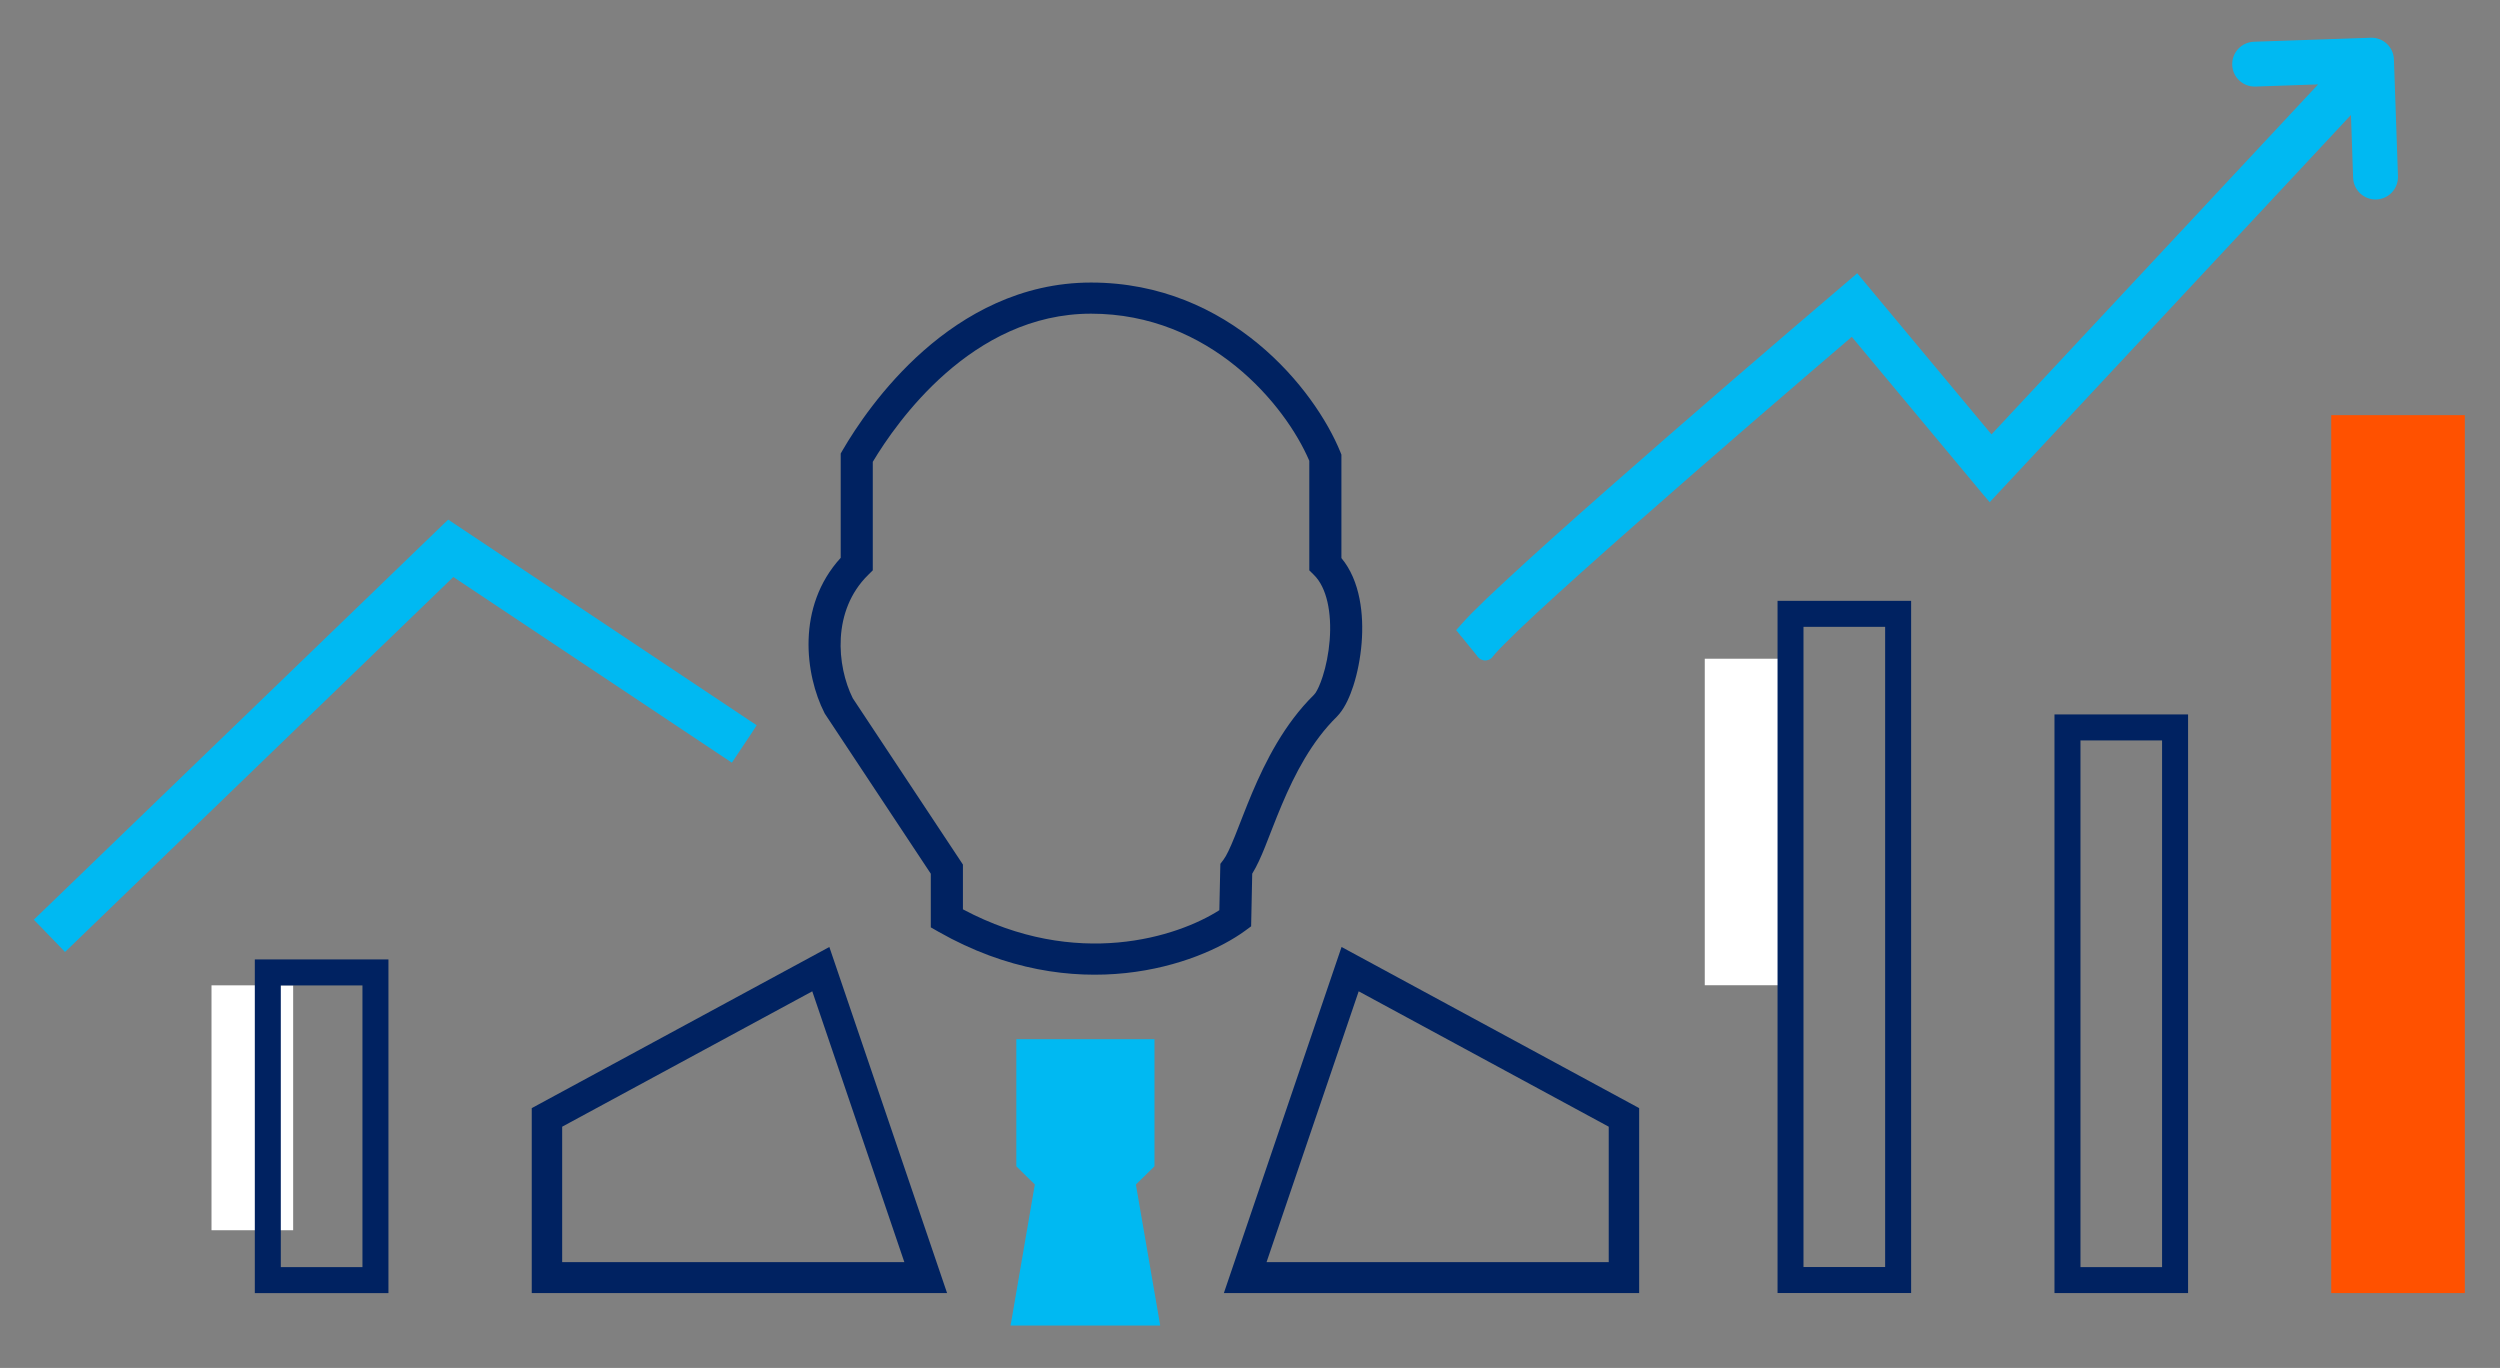
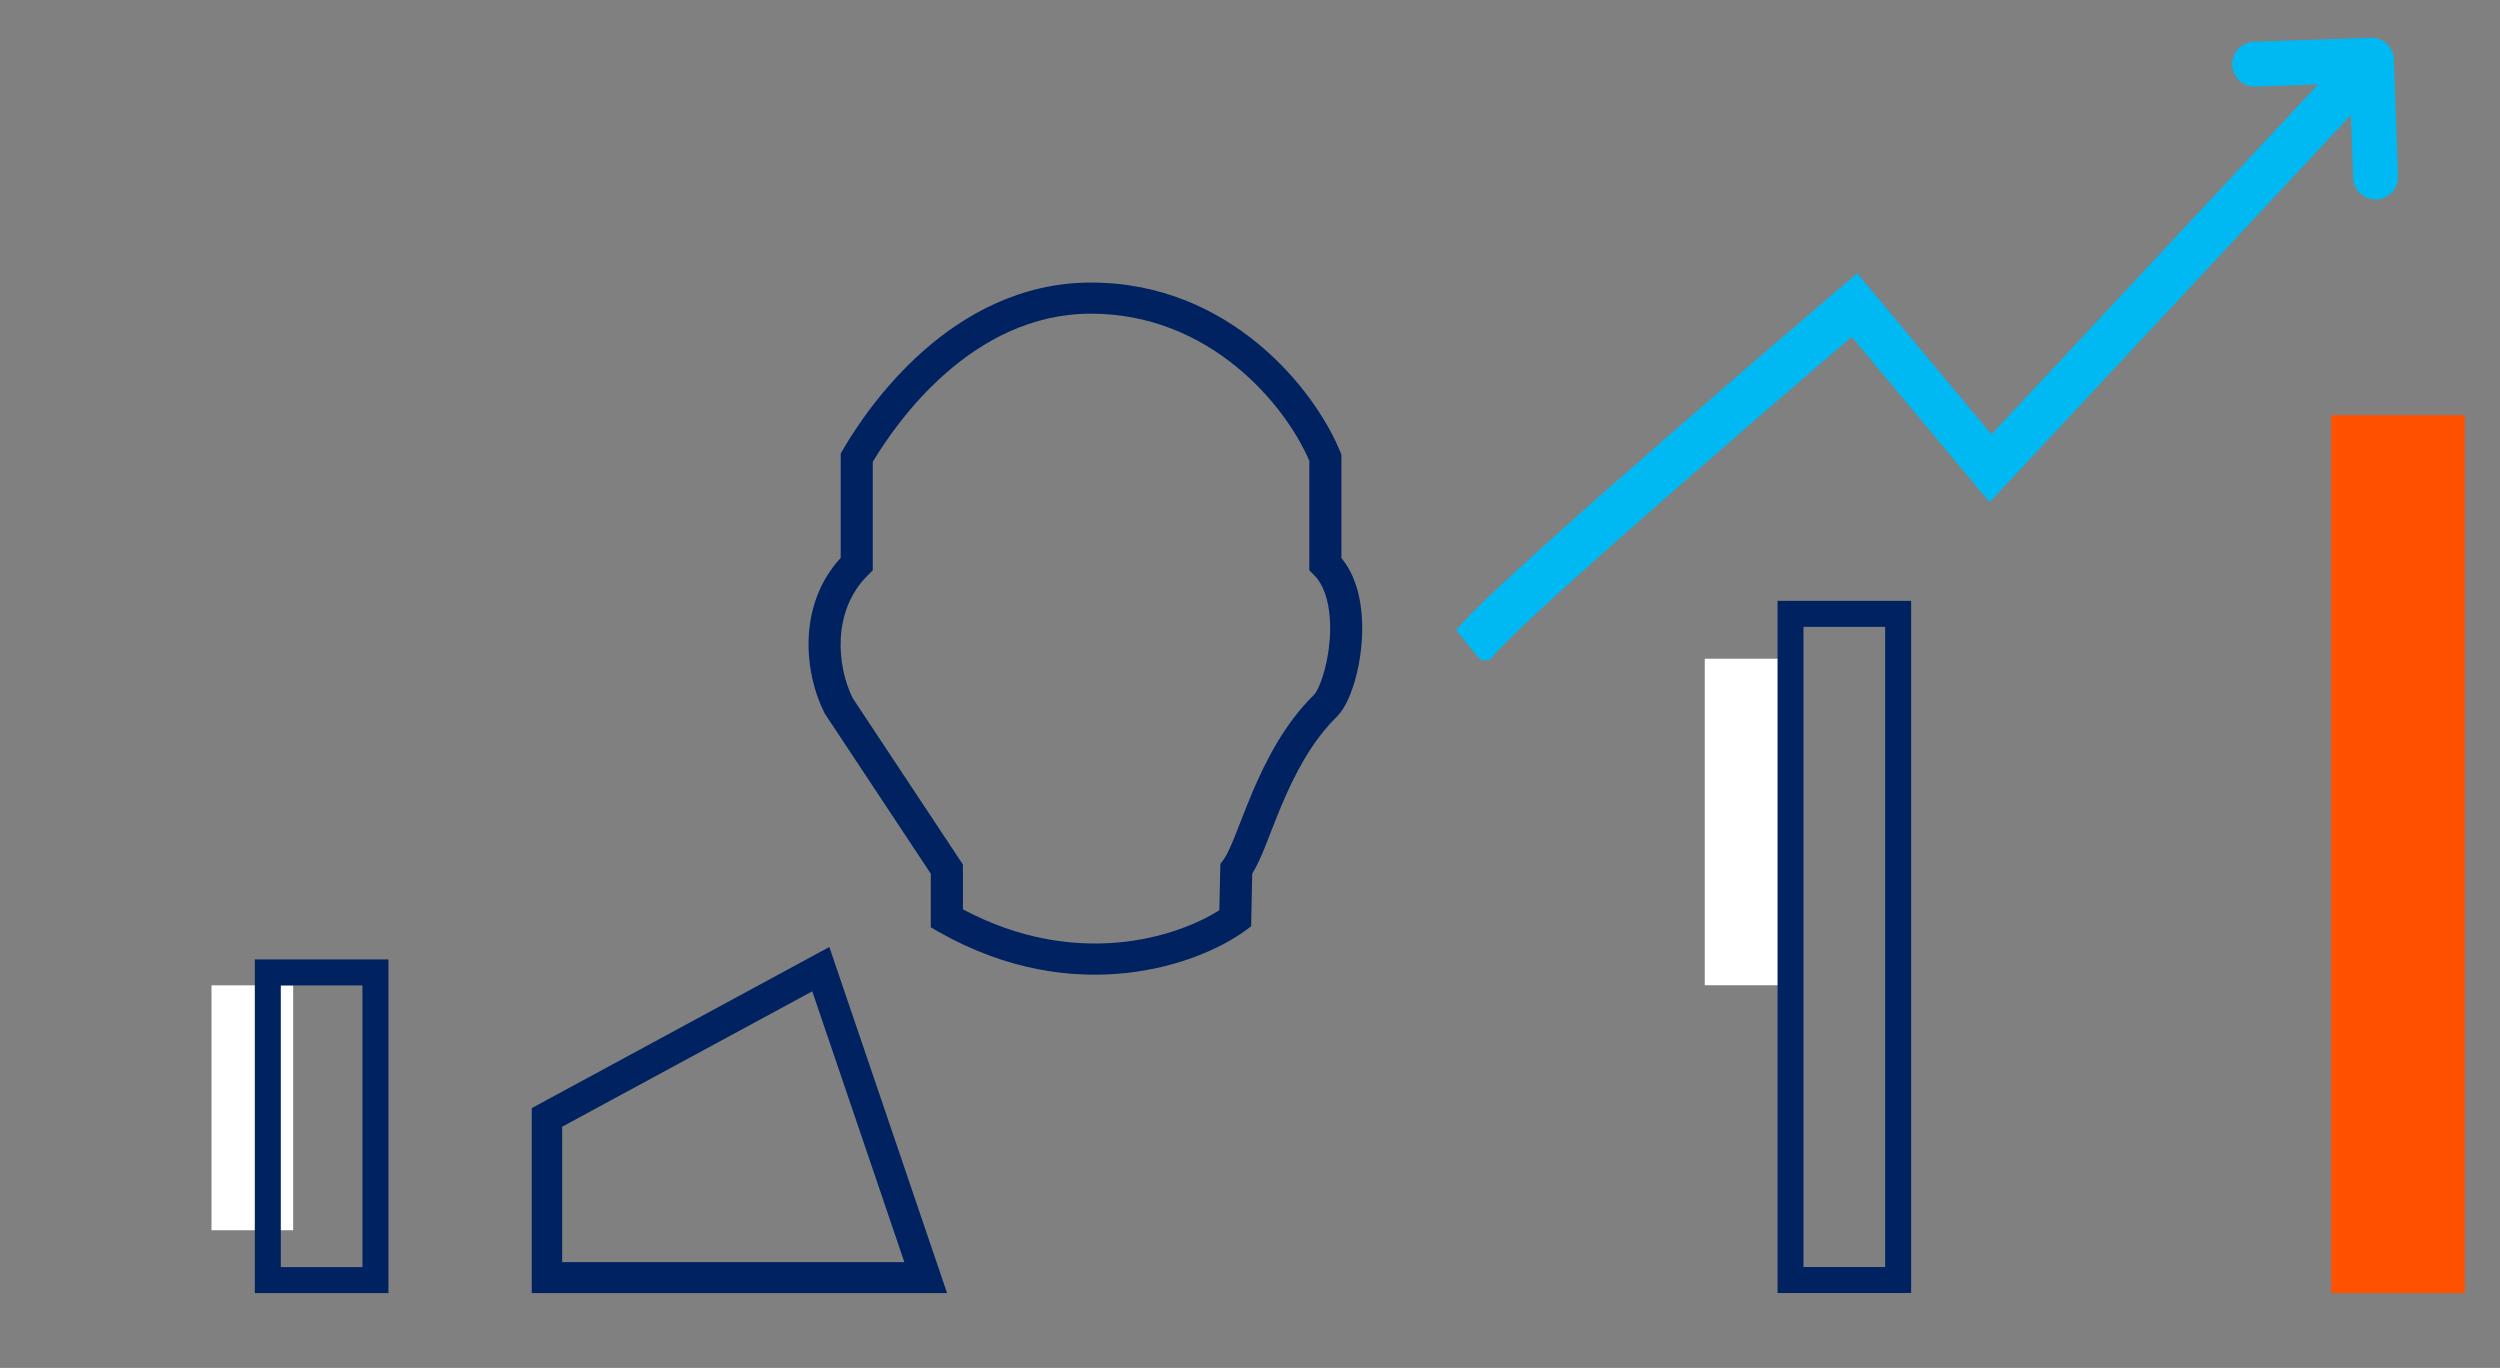
<svg xmlns="http://www.w3.org/2000/svg" width="53" height="29" viewBox="0 0 53 29" fill="none">
  <rect x="0" y="0" width="53" height="29" fill="#808080" stroke="none" />
  <path d="M20.078 27.413H11.273V23.492L17.582 20.076L20.078 27.413ZM11.918 26.757H19.172L17.22 21.016L11.918 23.886V26.757Z" fill="#002261" />
-   <path d="M25.946 27.413H34.75V23.492L28.441 20.076L25.946 27.413ZM34.105 26.757H26.851L28.804 21.016L34.105 23.886V26.757Z" fill="#002261" />
-   <path d="M24.425 22.081V24.704L24.41 24.719L24.244 24.882L24.027 25.094L24.527 27.992L24.537 28.051H21.483L21.494 27.992L21.992 25.093L21.776 24.882L21.611 24.719L21.596 24.704V22.081H24.425Z" fill="#00B9F2" stroke="#00B9F2" stroke-width="0.1" />
  <path d="M23.13 5.99C26.076 5.99 27.877 8.26 28.415 9.581L28.438 9.639V11.831C28.842 12.318 28.913 13.037 28.867 13.625C28.841 13.954 28.777 14.273 28.691 14.539C28.62 14.758 28.523 14.978 28.396 15.132L28.341 15.194C27.806 15.719 27.449 16.411 27.175 17.06C27.036 17.388 26.928 17.682 26.819 17.953C26.736 18.16 26.646 18.363 26.547 18.522L26.524 19.638L26.392 19.735C25.413 20.449 22.794 21.398 19.901 19.756L19.733 19.66V18.523L17.494 15.141L17.484 15.125L17.476 15.109C17.072 14.314 16.875 12.862 17.823 11.826V9.615L17.866 9.54C18.13 9.086 18.705 8.207 19.576 7.438C20.449 6.669 21.642 5.99 23.13 5.99ZM23.13 6.65C21.868 6.65 20.831 7.224 20.035 7.926C19.282 8.591 18.765 9.353 18.503 9.791V12.091L18.405 12.188C17.634 12.946 17.738 14.118 18.079 14.803L20.36 18.247L20.414 18.329V19.278C22.825 20.561 24.965 19.862 25.85 19.296L25.869 18.419L25.872 18.313L25.936 18.229C26 18.145 26.078 17.98 26.185 17.714C26.284 17.468 26.405 17.142 26.545 16.81C26.829 16.14 27.226 15.35 27.855 14.731L27.89 14.688C27.93 14.627 27.986 14.514 28.041 14.341C28.111 14.126 28.166 13.857 28.189 13.576C28.235 12.987 28.129 12.457 27.855 12.188L27.757 12.091V9.769C27.249 8.579 25.648 6.65 23.13 6.65Z" fill="#002261" />
  <path d="M4.484 20.889H6.215V26.081H4.484V20.889Z" fill="white" />
  <path d="M7.684 20.891H5.953V26.863H7.684V20.891ZM8.235 27.414H5.402V20.34H8.235V27.414Z" fill="#002261" />
  <path d="M36.141 13.965H37.871V20.887H36.141V13.965Z" fill="white" />
  <path d="M39.965 13.289H38.234V26.861H39.965V13.289ZM40.516 27.412H37.684V12.738H40.516V27.412Z" fill="#002261" />
-   <path d="M45.836 15.697H44.106V26.863H45.836V15.697ZM46.387 27.413H43.555V15.146H46.387V27.413Z" fill="#002261" />
  <path d="M49.422 27.413H52.254V8.801H49.422V27.413Z" fill="#FF5100" />
-   <path d="M9.58 11.188L15.821 15.35L15.904 15.404L15.85 15.488L15.544 15.946L15.488 16.03L15.405 15.975L9.599 12.104L1.453 19.971L1.381 20.04L1.312 19.968L1.12 19.77L0.928 19.571L0.858 19.5L0.931 19.43L9.455 11.199L9.513 11.144L9.58 11.188Z" fill="#00B9F2" stroke="#00B9F2" stroke-width="0.2" />
  <path d="M50.264 0.9C50.471 0.893 50.644 1.055 50.651 1.263L50.737 3.74C50.744 3.947 50.582 4.122 50.375 4.129C50.168 4.136 49.994 3.974 49.986 3.767L49.932 2.192L42.262 10.413L42.185 10.496L42.111 10.409L39.27 6.999C37.983 8.098 36.184 9.649 34.64 11.011C33.808 11.744 33.051 12.421 32.489 12.942C32.208 13.203 31.979 13.424 31.814 13.591C31.731 13.675 31.667 13.742 31.622 13.793C31.598 13.821 31.583 13.839 31.575 13.85C31.571 13.854 31.569 13.858 31.567 13.86C31.567 13.861 31.566 13.862 31.565 13.863C31.565 13.864 31.564 13.865 31.562 13.866C31.562 13.867 31.558 13.872 31.553 13.877C31.551 13.879 31.54 13.888 31.524 13.895C31.516 13.898 31.493 13.906 31.463 13.899C31.426 13.891 31.405 13.865 31.395 13.841L31.399 13.852C31.401 13.854 31.401 13.855 31.4 13.854C31.399 13.852 31.397 13.848 31.393 13.842C31.384 13.83 31.37 13.813 31.354 13.793C31.321 13.752 31.277 13.698 31.232 13.644C31.188 13.59 31.145 13.536 31.111 13.495C31.095 13.475 31.081 13.457 31.071 13.445C31.066 13.439 31.062 13.435 31.06 13.432L31.056 13.428V13.427L31.002 13.361L31.058 13.298C31.116 13.231 31.192 13.151 31.279 13.062C31.455 12.884 31.694 12.656 31.979 12.393C32.547 11.864 33.309 11.182 34.143 10.447C35.81 8.977 37.773 7.288 39.072 6.182L39.284 6.001L39.361 5.935L39.426 6.013L42.215 9.36L49.382 1.681L47.812 1.735C47.605 1.742 47.43 1.581 47.423 1.374V1.373C47.416 1.166 47.578 0.993 47.785 0.985L50.264 0.9ZM31.575 13.846L31.58 13.836C31.581 13.834 31.582 13.829 31.583 13.823C31.584 13.82 31.586 13.814 31.586 13.807C31.586 13.806 31.585 13.804 31.585 13.803C31.585 13.815 31.583 13.83 31.575 13.846ZM31.386 13.8C31.386 13.812 31.388 13.821 31.389 13.823C31.39 13.828 31.392 13.832 31.393 13.835C31.387 13.819 31.386 13.806 31.386 13.8Z" fill="#00B9F2" stroke="#00B9F2" stroke-width="0.2" />
</svg>